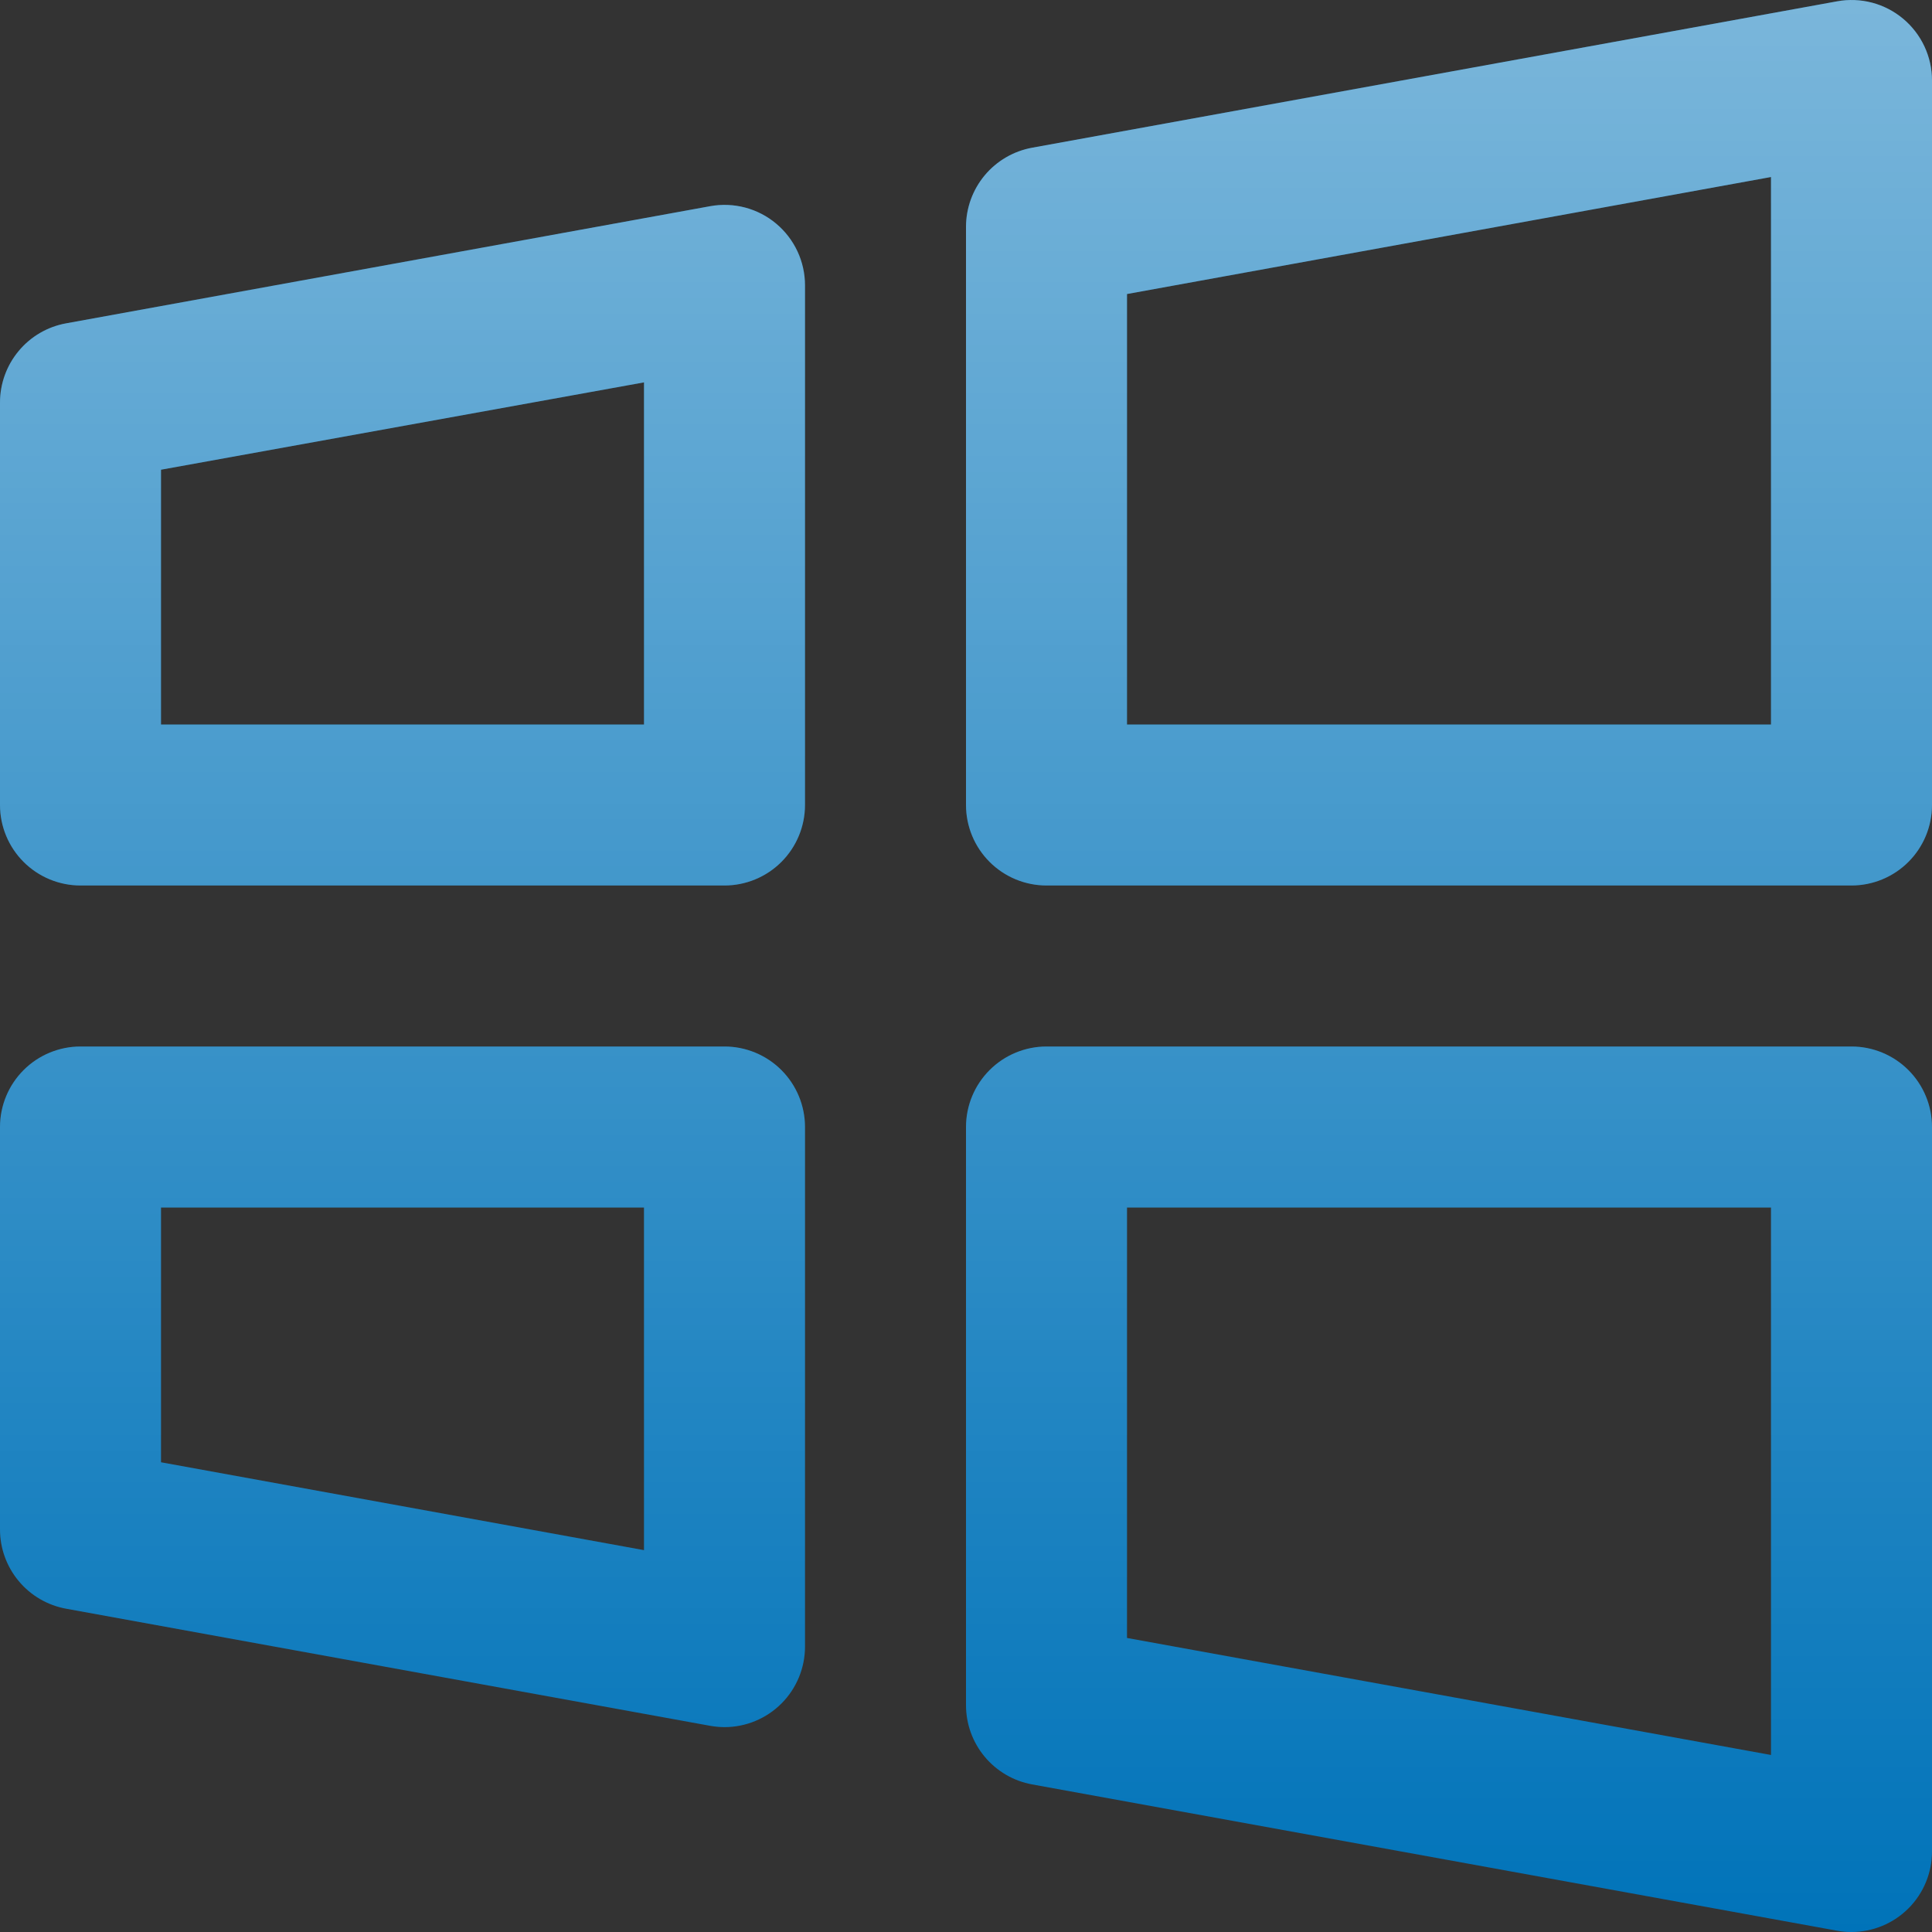
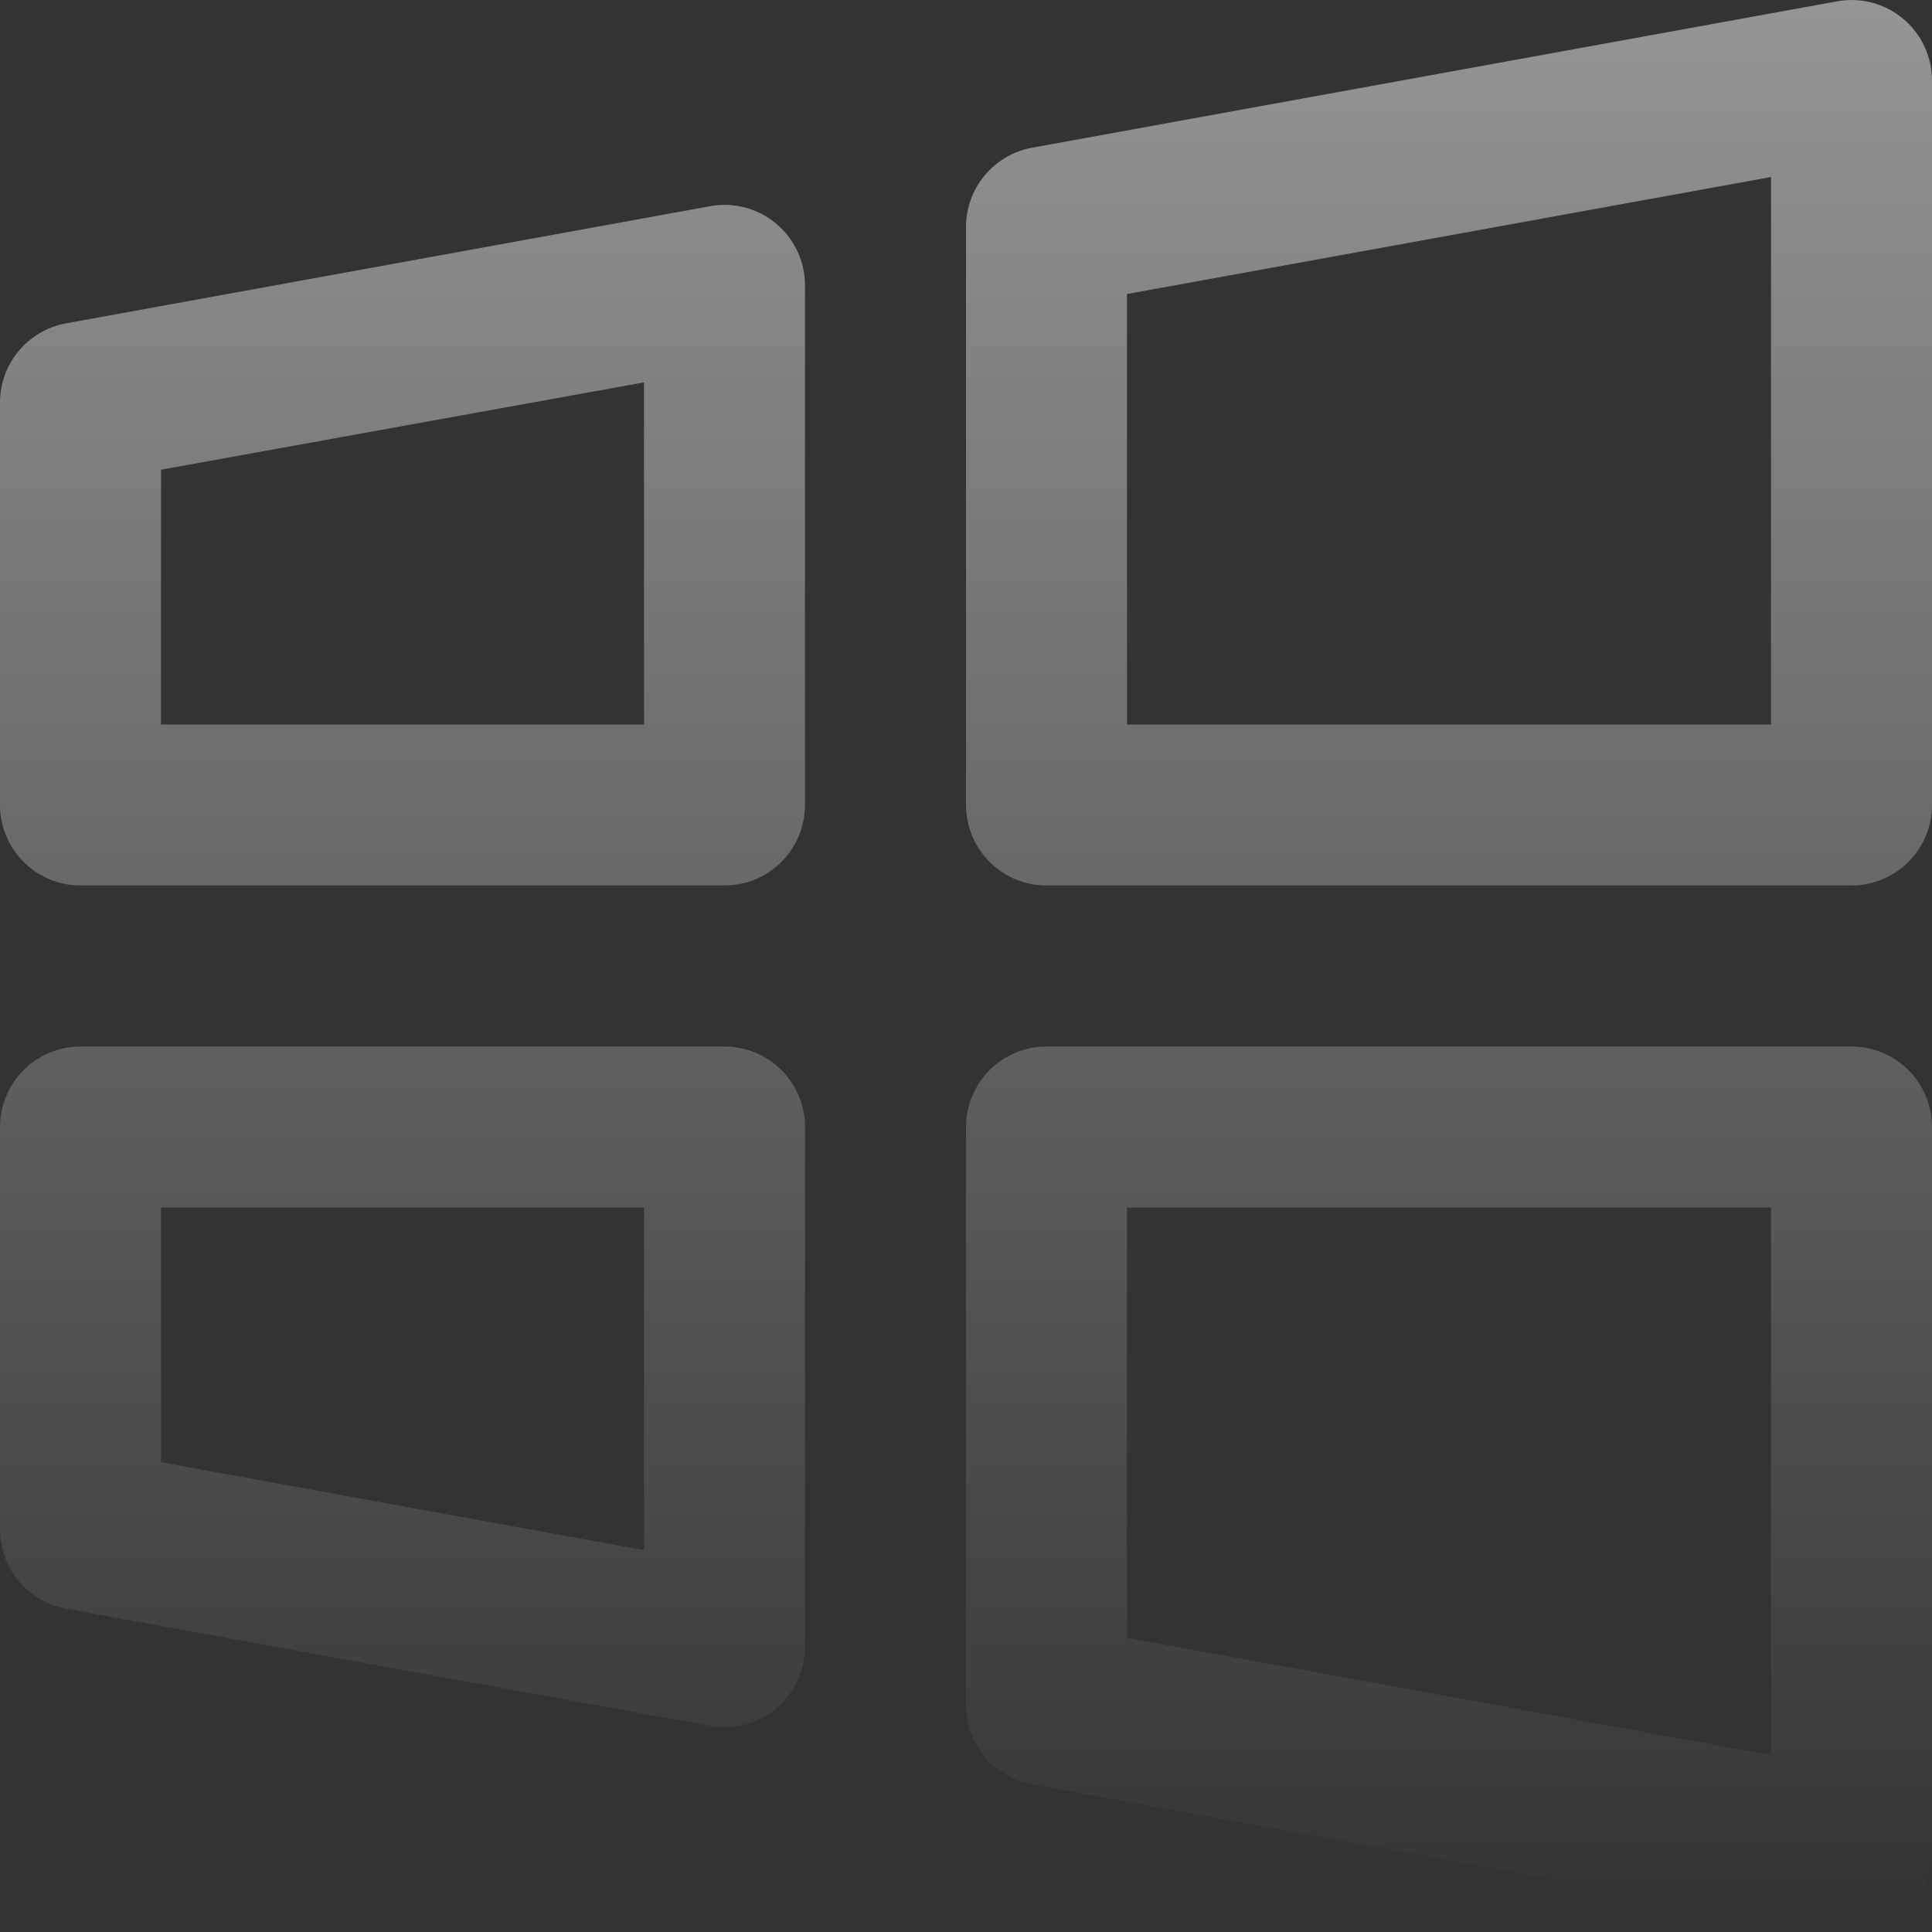
<svg xmlns="http://www.w3.org/2000/svg" width="48" height="48" viewBox="0 0 48 48" fill="none">
  <rect x="0" y="0" width="48" height="48" fill="#333333" stroke="none" />
-   <path d="M46 26H26C25.47 26 24.961 26.211 24.586 26.586C24.211 26.961 24 27.47 24 28V42.362C24 42.831 24.164 43.285 24.464 43.645C24.764 44.005 25.181 44.249 25.642 44.333L45.642 47.968C45.76 47.99 45.88 48.001 46 48C46.53 48 47.039 47.789 47.414 47.414C47.789 47.039 48 46.53 48 46V28C48 27.47 47.789 26.961 47.414 26.586C47.039 26.211 46.53 26 46 26ZM44 43.602L28 40.695V30H44V43.602ZM18 26H2C1.47 26 0.961 26.211 0.586 26.586C0.211 26.961 0 27.47 0 28V38C6.7693e-05 38.468 0.165 38.922 0.465 39.281C0.765 39.641 1.182 39.884 1.643 39.968L17.642 42.877C17.761 42.898 17.88 42.909 18 42.91C18.53 42.91 19.039 42.699 19.414 42.324C19.789 41.949 20 41.44 20 40.91V28C20 27.47 19.789 26.961 19.414 26.586C19.039 26.211 18.53 26 18 26ZM16 38.513L4 36.33V30H16V38.513ZM47.282 0.465C47.057 0.277 46.794 0.141 46.511 0.066C46.227 -0.008 45.931 -0.02 45.642 0.033L25.642 3.67C25.182 3.754 24.765 3.997 24.465 4.356C24.165 4.716 24 5.169 24 5.638V20C24 20.53 24.211 21.039 24.586 21.414C24.961 21.789 25.47 22 26 22H46C46.53 22 47.039 21.789 47.414 21.414C47.789 21.039 48 20.53 48 20V2C48 1.707 47.936 1.418 47.812 1.153C47.688 0.888 47.507 0.653 47.282 0.465ZM44 18H28V7.305L44 4.398V18ZM19.282 5.555C19.058 5.367 18.794 5.231 18.511 5.156C18.227 5.082 17.931 5.07 17.642 5.123L1.643 8.033C1.182 8.116 0.765 8.359 0.465 8.719C0.165 9.078 6.7693e-05 9.532 0 10V20C0 20.53 0.211 21.039 0.586 21.414C0.961 21.789 1.47 22 2 22H18C18.53 22 19.039 21.789 19.414 21.414C19.789 21.039 20 20.53 20 20V7.09C20 6.797 19.936 6.508 19.812 6.243C19.688 5.978 19.507 5.743 19.282 5.555ZM16 18H4V11.67L16 9.5V18Z" fill="#0073B9" />
  <path d="M46 26H26C25.47 26 24.961 26.211 24.586 26.586C24.211 26.961 24 27.47 24 28V42.362C24 42.831 24.164 43.285 24.464 43.645C24.764 44.005 25.181 44.249 25.642 44.333L45.642 47.968C45.76 47.99 45.88 48.001 46 48C46.53 48 47.039 47.789 47.414 47.414C47.789 47.039 48 46.53 48 46V28C48 27.47 47.789 26.961 47.414 26.586C47.039 26.211 46.53 26 46 26ZM44 43.602L28 40.695V30H44V43.602ZM18 26H2C1.47 26 0.961 26.211 0.586 26.586C0.211 26.961 0 27.47 0 28V38C6.7693e-05 38.468 0.165 38.922 0.465 39.281C0.765 39.641 1.182 39.884 1.643 39.968L17.642 42.877C17.761 42.898 17.88 42.909 18 42.91C18.53 42.91 19.039 42.699 19.414 42.324C19.789 41.949 20 41.44 20 40.91V28C20 27.47 19.789 26.961 19.414 26.586C19.039 26.211 18.53 26 18 26ZM16 38.513L4 36.33V30H16V38.513ZM47.282 0.465C47.057 0.277 46.794 0.141 46.511 0.066C46.227 -0.008 45.931 -0.02 45.642 0.033L25.642 3.67C25.182 3.754 24.765 3.997 24.465 4.356C24.165 4.716 24 5.169 24 5.638V20C24 20.53 24.211 21.039 24.586 21.414C24.961 21.789 25.47 22 26 22H46C46.53 22 47.039 21.789 47.414 21.414C47.789 21.039 48 20.53 48 20V2C48 1.707 47.936 1.418 47.812 1.153C47.688 0.888 47.507 0.653 47.282 0.465ZM44 18H28V7.305L44 4.398V18ZM19.282 5.555C19.058 5.367 18.794 5.231 18.511 5.156C18.227 5.082 17.931 5.07 17.642 5.123L1.643 8.033C1.182 8.116 0.765 8.359 0.465 8.719C0.165 9.078 6.7693e-05 9.532 0 10V20C0 20.53 0.211 21.039 0.586 21.414C0.961 21.789 1.47 22 2 22H18C18.53 22 19.039 21.789 19.414 21.414C19.789 21.039 20 20.53 20 20V7.09C20 6.797 19.936 6.508 19.812 6.243C19.688 5.978 19.507 5.743 19.282 5.555ZM16 18H4V11.67L16 9.5V18Z" fill="url(#paint0_linear_113_291)" fill-opacity="0.48" />
  <defs>
    <linearGradient id="paint0_linear_113_291" x1="24" y1="0" x2="24" y2="48" gradientUnits="userSpaceOnUse">
      <stop stop-color="white" />
      <stop offset="1" stop-color="white" stop-opacity="0" />
    </linearGradient>
  </defs>
</svg>